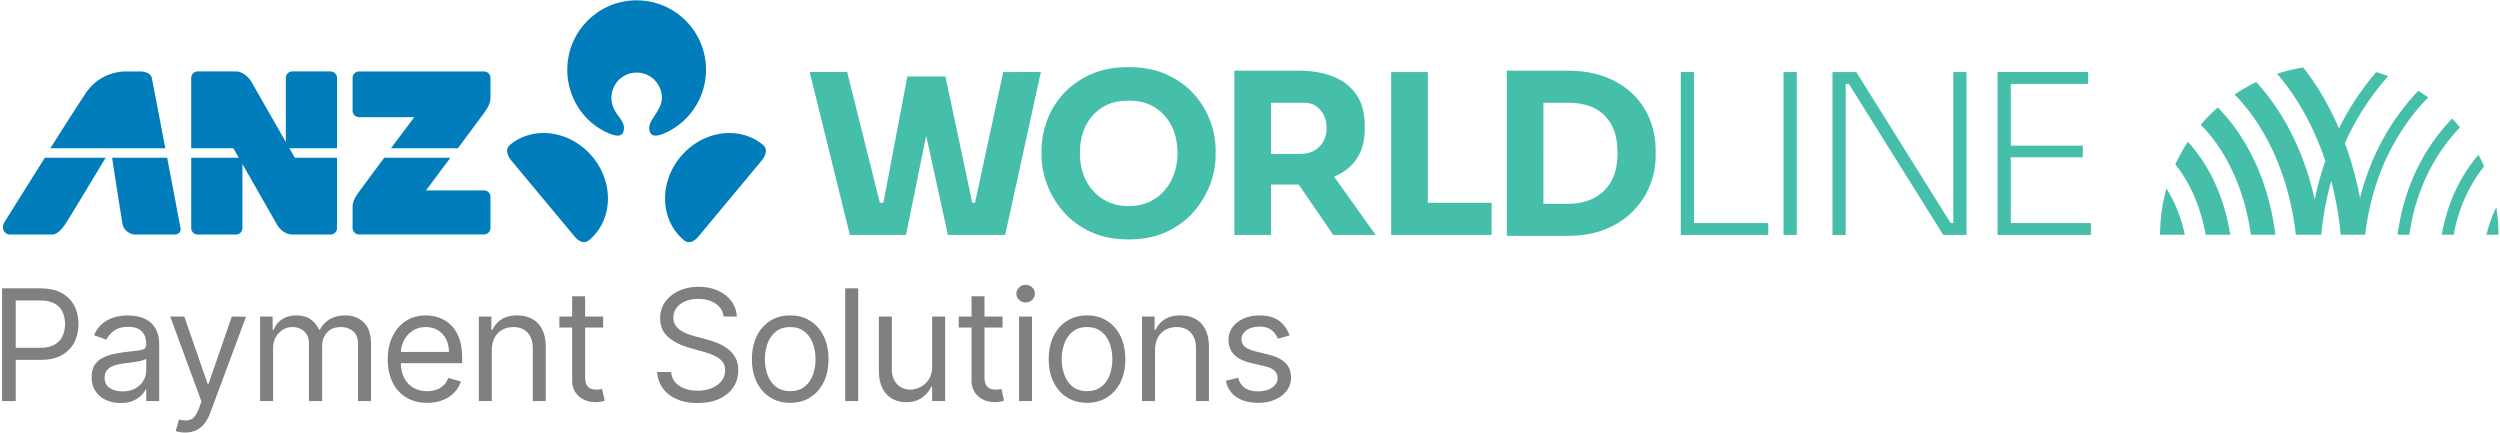
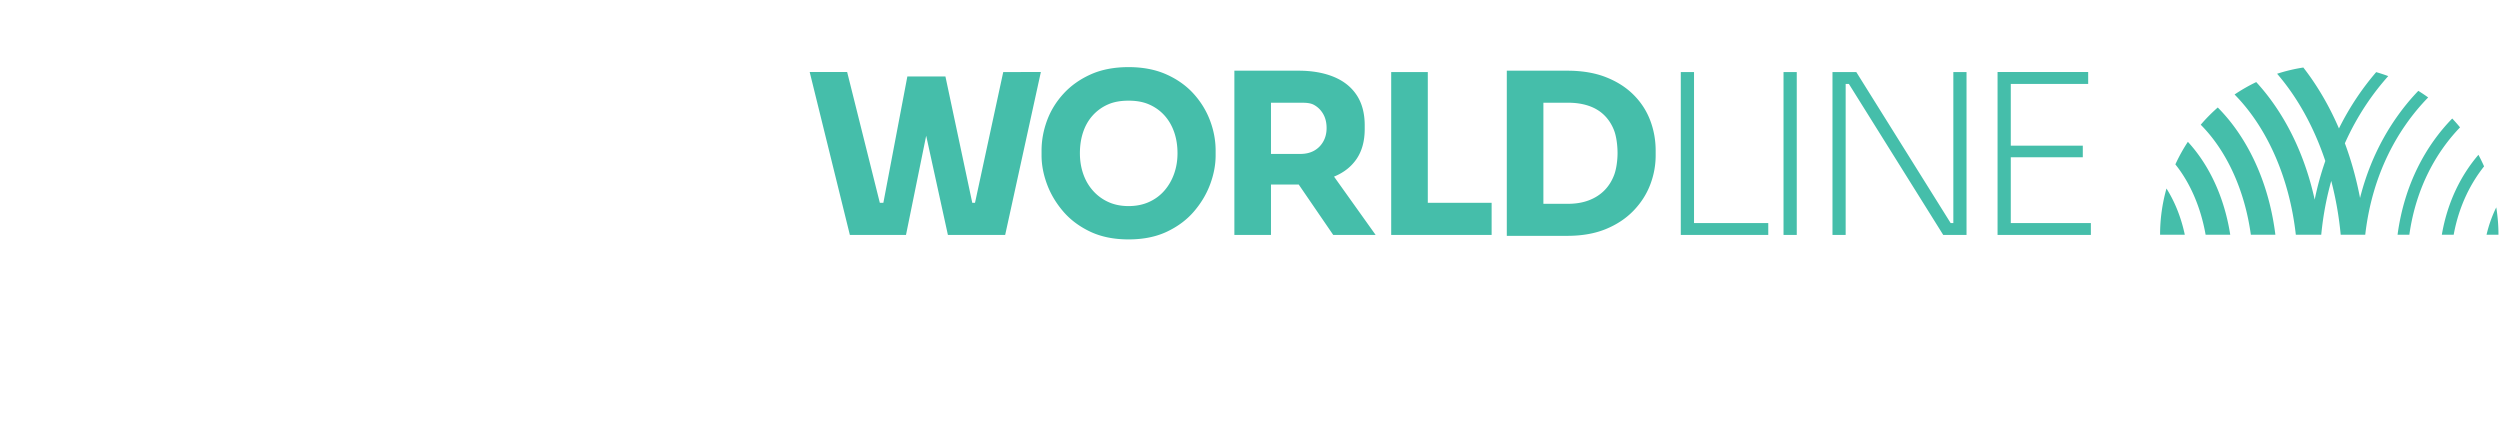
<svg xmlns="http://www.w3.org/2000/svg" width="757" height="131" fill="none">
-   <path d="M206.074 47.475c-6.625 7.956-6.177 19.25 1 25.226 1.327 1.106 2.865.764 4.461-1.152l19.034-22.857c1.538-1.848 1.822-3.696.496-4.801-7.178-5.976-18.366-4.372-24.991 3.584ZM154.406 43.89c-1.327 1.106-1.043 2.954.496 4.802l19.035 22.857c1.594 1.916 3.134 2.258 4.461 1.152 7.176-5.977 7.624-17.27 1-25.226-6.627-7.956-17.815-9.56-24.992-3.584ZM201.046 40.425c7.49-3.21 12.738-10.65 12.738-19.316 0-11.6-9.404-21.004-21.005-21.004-11.599 0-21.004 9.404-21.004 21.004 0 8.788 5.341 16.453 13.055 19.448 2.742 1.064 4.102.433 4.102-1.828 0-2.95-3.79-4.456-3.79-9.113a7.637 7.637 0 0 1 7.637-7.637 7.638 7.638 0 0 1 7.639 7.637c0 3.732-3.819 6.45-3.819 9.113 0 2.261 1.36 2.892 4.103 1.828l.344-.132ZM45.967 23.598c-.29-1.288-1.822-1.968-3.53-1.968h-4.238c-1.087 0-8.245.087-12.585 7.118-2.17 3.212-10.37 16.144-10.37 16.144h34.803s-3.79-20.006-4.08-21.294ZM37.07 67.718c.358 2.255 2.646 3.299 3.733 3.299h11.892c1.086 0 2.212-.521 1.968-1.968L50.61 47.755H33.945c1.824 11.891 2.866 18.315 3.126 19.963ZM2.951 71.016h12.913c1.273 0 2.74-1.39 3.993-3.298 1.273-1.938 6.567-10.704 12.123-19.963h-18.4L1.426 67.14c-1.389 2.256.203 3.876 1.524 3.876ZM108.735 70.988h37.811a1.967 1.967 0 0 0 1.968-1.968v-9.402c0-1.086-.88-1.968-1.967-1.968h-17.561l7.4-9.894h-20.028c-1.712 2.298-5.424 7.29-6.697 9.026-1.679 2.287-2.895 3.79-2.895 5.931v6.307c0 1.086.881 1.968 1.969 1.968ZM108.735 35.489h16.694l-7.032 9.403h20.248c1.545-2.078 5.626-7.566 6.977-9.403 1.677-2.285 2.892-3.79 2.892-5.932v-5.959c0-1.086-.88-1.968-1.967-1.968h-37.812a1.968 1.968 0 0 0-1.969 1.968v9.922c0 1.088.881 1.969 1.969 1.969ZM59.87 71.016h11.572c1.087 0 1.967-.88 1.967-1.968V49.686l10.565 18.482c1.25 2.043 3.148 2.848 4.537 2.848h11.572c1.088 0 1.968-.88 1.968-1.968V47.755H89.262l-1.637-2.864h14.426V23.599c0-1.087-.88-1.97-1.968-1.97H88.511a1.97 1.97 0 0 0-1.968 1.97v19.4l-10.386-18.17c-.838-1.43-2.69-3.2-4.715-3.2H59.87a1.97 1.97 0 0 0-1.97 1.97V44.89H70.67l1.638 2.864H57.901v21.293c0 1.088.881 1.968 1.97 1.968Z" fill="#007DBA" />
  <path d="M671.541 32.547a51.52 51.52 0 0 0-5.16 5.221c7.724 7.755 13.299 19.596 15.174 33.305h7.429c-1.497-12.08-5.644-23.235-12.044-32.131a52.88 52.88 0 0 0-5.399-6.395ZM662.488 42.942a51.383 51.383 0 0 0-3.787 6.832c4.423 5.513 7.678 12.905 9.159 21.3h7.459c-1.41-9.02-4.66-17.33-9.51-24.055a43.714 43.714 0 0 0-3.321-4.077ZM654.075 71.073h7.48c-1.076-5.114-2.953-9.871-5.545-13.99a51.289 51.289 0 0 0-1.935 13.99ZM735.248 29.505a52.35 52.35 0 0 0-2.982-1.998c-.464.486-.924.975-1.376 1.475-5.954 6.612-12.699 16.73-16.271 30.968-1.095-5.744-2.632-11.293-4.592-16.57 3.877-8.675 8.693-15.38 13.131-20.337a51.22 51.22 0 0 0-3.647-1.202c-3.811 4.428-7.815 10.074-11.276 17.054-2.492-5.792-5.516-11.202-9.037-16.112a77.416 77.416 0 0 0-1.752-2.338 50.734 50.734 0 0 0-7.94 1.886c6.148 7.114 11.162 16.13 14.598 26.414a90.755 90.755 0 0 0-3.217 11.701c-2.419-11.035-6.771-21.163-12.819-29.583a63.606 63.606 0 0 0-4.881-6.01 51.275 51.275 0 0 0-6.559 3.764c9.716 9.836 16.602 24.992 18.548 42.457h7.696c.574-5.919 1.63-11.343 3.03-16.29a102.235 102.235 0 0 1 2.858 16.29H716.195c2.196-19.103 10.332-31.964 17.323-39.727a63.814 63.814 0 0 1 1.73-1.842ZM744.901 38.565a51.94 51.94 0 0 0-2.363-2.677c-7.895 8.088-14.496 19.819-16.556 35.185h3.569c2.108-14.916 8.59-25.054 14.188-31.264.386-.428.772-.84 1.162-1.244ZM739.39 71.073h3.588c1.692-9.245 5.496-16.022 9.202-20.695a50.87 50.87 0 0 0-1.71-3.502c-5.144 6.01-9.349 14.078-11.08 24.197ZM755.866 62.793a39.1 39.1 0 0 0-2.94 8.28h3.61c0-2.819-.232-5.584-.67-8.28ZM355.521 52.614c-.682 1.93-1.661 3.63-2.941 5.101-1.277 1.471-2.831 2.619-4.66 3.446-1.831.828-3.891 1.241-6.183 1.241s-4.341-.413-6.146-1.241a13.786 13.786 0 0 1-4.662-3.446c-1.3-1.47-2.28-3.17-2.941-5.101-.663-1.93-.992-4-.992-6.205 0-2.344.329-4.491.992-6.446.661-1.953 1.641-3.641 2.941-5.066a13.46 13.46 0 0 1 4.662-3.31c1.805-.781 3.854-1.104 6.146-1.104 2.248 0 4.286.323 6.118 1.104 1.828.783 3.392 1.886 4.693 3.31 1.3 1.425 2.291 3.113 2.973 5.066.686 1.955 1.027 4.102 1.027 6.446 0 2.205-.341 4.274-1.027 6.205Zm5.882-24.248c-2.21-2.432-4.958-4.38-8.243-5.845-3.291-1.463-7.097-2.196-11.423-2.196-4.37 0-8.188.733-11.453 2.196-3.269 1.465-6.013 3.413-8.245 5.845-2.23 2.433-3.899 5.148-5.002 8.144-1.102 2.996-1.654 6.025-1.654 9.09v1.485c0 2.796.54 5.666 1.621 8.617 1.081 2.95 2.704 5.699 4.867 8.244 2.161 2.547 4.9 4.607 8.209 6.184 3.312 1.576 7.199 2.364 11.657 2.364 4.46 0 8.346-.788 11.658-2.364 3.31-1.577 6.049-3.637 8.209-6.184 2.164-2.545 3.785-5.293 4.867-8.244 1.081-2.95 1.621-5.821 1.621-8.617v-1.486c0-3.064-.563-6.093-1.689-9.089-1.127-2.996-2.794-5.71-5-8.144ZM400.681 42.862c-.678 1.193-1.6 2.119-2.772 2.77-1.171.654-2.568.98-4.19.98h-8.866V31.104h8.866c1.622 0 3.019.023 4.19.676 1.172.654 2.094 1.578 2.772 2.771.676 1.195 1.013 2.601 1.013 4.224 0 1.532-.337 2.893-1.013 4.088Zm10.088 5.27c1.642-2.409 2.465-5.438 2.465-9.089v-1.08c0-3.649-.809-6.701-2.431-9.157-1.622-2.455-3.942-4.301-6.962-5.541-3.019-1.239-6.578-1.859-10.678-1.859h-19.394v49.736h11.084V55.87h8.31c.028 0 .055-.003.084-.003l10.46 15.275h12.839l-12.6-17.663c2.927-1.193 5.203-2.974 6.823-5.346ZM432.338 21.812h-11.084v49.33h30.41v-9.73h-19.326v-39.6ZM488.743 53.033c-.699 1.824-1.689 3.378-2.973 4.662-1.284 1.284-2.85 2.276-4.698 2.974-1.848.698-3.942 1.046-6.285 1.046h-7.447V31.103h7.447c2.343 0 4.437.316 6.285.946 1.848.632 3.414 1.577 4.698 2.837 1.284 1.263 2.274 2.795 2.973 4.596.697 1.803 1.049 4.563 1.049 6.86 0 2.208-.352 4.865-1.049 6.69Zm5.899-24.328c-2.254-2.254-5.044-4.032-8.379-5.339-3.335-1.307-7.229-1.96-11.692-1.96H456.259v50.008H474.571c4.463 0 8.357-.687 11.692-2.061 3.335-1.375 6.125-3.232 8.379-5.575 2.253-2.343 3.93-4.956 5.034-7.839 1.102-2.884 1.656-5.836 1.656-8.854v-1.486c0-3.2-.554-6.25-1.656-9.157-1.104-2.907-2.781-5.484-5.034-7.737ZM512.95 21.812h-4.008v49.33h26.489v-3.598H512.95V21.812ZM540.052 71.143h4.008V21.812h-4.008v49.33ZM608.867 47.63h21.805V44.11h-21.805V25.41H632.3v-3.6h-27.439v49.331h28.255v-3.599h-24.249V47.63ZM591.472 67.544h-.816l-28.574-45.732h-7.207v49.33h3.991V25.41h.973l28.576 45.732h7.051v-49.33h-3.994v45.732ZM295.231 61.411h-.828l-8.126-38.248h-11.532l-7.262 38.248h-1.071l-9.895-39.6h-11.342l12.165 49.331h16.995l6.112-30.044 6.581 30.044h17.336l10.809-49.33H303.78l-8.549 39.6Z" fill="#45BEAA" />
-   <path d="M18.934 101.783c-.505 1.083-1.313 1.942-2.425 2.575-1.11.633-2.582.951-4.415.951H4.762V90.978h7.265c1.855 0 3.344.31 4.466.925 1.121.617 1.936 1.464 2.441 2.541.505 1.078.759 2.3.759 3.666 0 1.367-.254 2.591-.759 3.673Zm-.2-13.028c-1.705-.961-3.897-1.442-6.573-1.442H.63v34.122h4.132v-12.461h7.465c2.655 0 4.832-.487 6.532-1.459 1.7-.972 2.956-2.28 3.774-3.924.816-1.644 1.225-3.47 1.225-5.481 0-2.01-.412-3.832-1.235-5.466-.821-1.632-2.084-2.929-3.789-3.889ZM44.279 112.172a6.058 6.058 0 0 1-.825 3.048c-.55.968-1.362 1.758-2.434 2.367-1.072.612-2.384.916-3.94.916-1.566 0-2.857-.347-3.873-1.041s-1.525-1.724-1.525-3.091c0-1 .269-1.791.809-2.375.537-.581 1.248-1.021 2.13-1.314.885-.295 1.838-.51 2.86-.643.42-.055.974-.124 1.657-.208a57.845 57.845 0 0 0 2.116-.3 16.454 16.454 0 0 0 1.933-.416c.56-.161.925-.341 1.092-.541v3.598Zm.423-15.178a9.275 9.275 0 0 0-3.115-1.192c-1.07-.195-2.019-.29-2.84-.29-1.29 0-2.596.174-3.924.523-1.327.35-2.55.96-3.665 1.834-1.118.871-2.01 2.085-2.676 3.639l3.734 1.334c.432-.934 1.183-1.811 2.248-2.634 1.067-.82 2.538-1.231 4.416-1.231 1.811 0 3.163.454 4.058 1.366.893.911 1.341 2.188 1.341 3.831v.134c0 .632-.225 1.076-.675 1.334-.45.254-1.161.436-2.133.541-.972.104-2.236.257-3.79.457a40.99 40.99 0 0 0-3.542.624c-1.172.263-2.24.654-3.207 1.176a6.15 6.15 0 0 0-2.317 2.158c-.576.917-.864 2.106-.864 3.574 0 1.666.388 3.084 1.165 4.256.778 1.172 1.828 2.066 3.15 2.683 1.321.616 2.793.924 4.414.924 1.49 0 2.748-.223 3.782-.667 1.034-.444 1.86-.982 2.484-1.614.621-.634 1.066-1.227 1.333-1.783h.2v3.464h3.932v-16.86c0-2.033-.333-3.655-1-4.867-.667-1.21-1.501-2.115-2.51-2.714ZM63.136 116.238h-.267l-7.065-20.395h-4.266l9.465 25.727-.734 1.998c-.7 1.912-1.526 3.058-2.481 3.442-.957.382-2.15.392-3.584.025l-1 3.465c.2.1.563.203 1.084.31a9.167 9.167 0 0 0 1.783.157c1.188 0 2.257-.211 3.206-.633.95-.423 1.787-1.066 2.508-1.926.723-.861 1.327-1.94 1.816-3.24l10.896-29.257-4.299-.068-7.062 20.395ZM104.551 95.511c-1.833 0-3.405.39-4.717 1.175-1.31.782-2.294 1.836-2.948 3.157h-.267c-.633-1.367-1.513-2.43-2.64-3.192-1.128-.76-2.537-1.14-4.225-1.14-1.664 0-3.092.38-4.282 1.14-1.188.761-2.049 1.825-2.581 3.192h-.333v-4h-3.8v25.592h3.933V105.44c0-1.254.268-2.362.807-3.324.54-.961 1.249-1.713 2.133-2.257a5.361 5.361 0 0 1 2.859-.817c1.488 0 2.702.448 3.648 1.342.942.894 1.416 2.068 1.416 3.524v17.527h3.998v-16.661c0-1.655.494-3.023 1.484-4.107.988-1.083 2.382-1.625 4.182-1.625 1.4 0 2.614.406 3.648 1.218 1.033.81 1.549 2.16 1.549 4.048v17.127h3.933v-17.127c0-3.01-.728-5.229-2.182-6.657-1.456-1.427-3.328-2.14-5.615-2.14ZM121.373 106.574a8.69 8.69 0 0 1 .884-3.364 7.682 7.682 0 0 1 2.622-3.008c1.139-.772 2.492-1.16 4.056-1.16 1.423 0 2.66.329 3.71.984a6.585 6.585 0 0 1 2.43 2.684c.574 1.13.859 2.421.859 3.864h-14.561Zm15.061-8.24c-1.067-.994-2.249-1.713-3.548-2.158a12.148 12.148 0 0 0-3.951-.665c-2.309 0-4.328.564-6.054 1.692-1.728 1.125-3.071 2.692-4.034 4.697-.96 2.006-1.44 4.318-1.44 6.94 0 2.622.48 4.918 1.44 6.89.963 1.972 2.334 3.505 4.118 4.597 1.781 1.096 3.906 1.643 6.372 1.643 1.732 0 3.292-.27 4.682-.81 1.388-.537 2.554-1.293 3.499-2.265a8.342 8.342 0 0 0 2.015-3.391l-3.799-1.066c-.333.889-.805 1.63-1.416 2.225a5.827 5.827 0 0 1-2.173 1.332c-.839.295-1.775.441-2.808.441-1.59 0-2.983-.345-4.183-1.041-1.2-.692-2.135-1.709-2.807-3.048-.609-1.211-.926-2.677-.984-4.373h18.57v-1.667c0-2.388-.316-4.399-.948-6.032-.634-1.632-1.484-2.947-2.551-3.942ZM161.138 96.568c-1.299-.704-2.815-1.057-4.548-1.057-1.932 0-3.51.397-4.732 1.192a7.323 7.323 0 0 0-2.732 3.14h-.334v-4h-3.798v25.592h3.932V106.04c0-1.488.284-2.754.849-3.798.567-1.044 1.341-1.839 2.324-2.383.984-.543 2.103-.817 3.357-.817 1.822 0 3.255.565 4.3 1.692 1.044 1.128 1.566 2.696 1.566 4.706v15.995h3.933v-16.261c0-2.176-.363-3.979-1.084-5.407-.721-1.427-1.733-2.493-3.033-3.199ZM181.642 117.895a6.288 6.288 0 0 1-1.066.076 4.874 4.874 0 0 1-1.641-.276c-.516-.183-.939-.549-1.267-1.1-.326-.549-.492-1.38-.492-2.491V99.177h5.466v-3.334h-5.466v-6.13h-3.932v6.13h-3.864v3.334h3.864v15.994c0 1.489.347 2.721 1.042 3.699a6.397 6.397 0 0 0 2.633 2.182 7.828 7.828 0 0 0 3.257.716c.734 0 1.339-.053 1.815-.157a8.495 8.495 0 0 0 1.117-.308l-.8-3.533c-.166.034-.389.076-.666.125ZM220.08 105.416a14.237 14.237 0 0 0-3.15-1.675 30.996 30.996 0 0 0-2.973-.965l-3.467-.935a24.3 24.3 0 0 1-2.082-.658 11.48 11.48 0 0 1-2.167-1.048 5.573 5.573 0 0 1-1.691-1.618c-.438-.647-.657-1.429-.657-2.34 0-1.089.313-2.06.94-2.916.628-.855 1.505-1.527 2.633-2.015 1.127-.489 2.447-.734 3.958-.734 2.066 0 3.809.467 5.23 1.4 1.423.932 2.234 2.244 2.434 3.93h3.998c-.054-1.72-.586-3.258-1.59-4.614-1.006-1.354-2.364-2.424-4.075-3.206-1.709-.783-3.664-1.175-5.865-1.175-2.176 0-4.144.396-5.906 1.19-1.761.795-3.16 1.906-4.198 3.334-1.039 1.427-1.559 3.096-1.559 5.007 0 2.298.779 4.159 2.333 5.581 1.555 1.422 3.666 2.516 6.332 3.282l4.199 1.2c1.2.334 2.316.722 3.348 1.167 1.033.444 1.867 1.021 2.5 1.731.633.713.949 1.634.949 2.766 0 1.244-.365 2.331-1.1 3.258-.733.926-1.726 1.649-2.982 2.165-1.255.517-2.67.776-4.25.776-1.354 0-2.617-.203-3.789-.609-1.172-.406-2.139-1.027-2.9-1.864-.76-.839-1.197-1.903-1.307-3.192h-4.265c.132 1.866.707 3.505 1.724 4.916 1.016 1.409 2.416 2.509 4.199 3.297 1.782.789 3.896 1.184 6.338 1.184 2.623 0 4.854-.439 6.691-1.316 1.839-.879 3.239-2.06 4.199-3.549.961-1.488 1.441-3.155 1.441-4.999 0-1.6-.328-2.949-.983-4.049a8.698 8.698 0 0 0-2.49-2.707ZM246.123 113.539c-.544 1.466-1.384 2.649-2.514 3.549-1.134.899-2.579 1.349-4.334 1.349-1.756 0-3.198-.45-4.332-1.349-1.133-.9-1.972-2.083-2.514-3.549-.546-1.467-.818-3.055-.818-4.764 0-1.711.272-3.307.818-4.783.542-1.477 1.381-2.672 2.514-3.583 1.134-.91 2.576-1.367 4.332-1.367 1.755 0 3.2.457 4.334 1.367 1.13.911 1.97 2.106 2.514 3.583.546 1.476.816 3.072.816 4.783 0 1.709-.27 3.297-.816 4.764Zm-.774-16.378c-1.739-1.1-3.762-1.65-6.074-1.65-2.31 0-4.333.55-6.072 1.65-1.74 1.099-3.094 2.643-4.066 4.631-.972 1.989-1.458 4.316-1.458 6.983 0 2.642.486 4.953 1.458 6.93.972 1.976 2.326 3.516 4.066 4.615 1.739 1.1 3.762 1.649 6.072 1.649 2.312 0 4.335-.549 6.074-1.649 1.738-1.099 3.093-2.639 4.066-4.615.972-1.977 1.456-4.288 1.456-6.93 0-2.667-.484-4.994-1.456-6.983-.973-1.988-2.328-3.532-4.066-4.63ZM255.932 121.436h3.933V87.313h-3.933v34.123ZM282.25 110.973c0 1.599-.346 2.916-1.04 3.948-.694 1.034-1.549 1.8-2.566 2.3-1.018.5-2.014.75-2.991.75-1.633 0-2.975-.556-4.024-1.667-1.048-1.111-1.573-2.599-1.573-4.465V95.843h-3.934v16.262c0 2.178.356 3.98 1.067 5.407.711 1.428 1.688 2.493 2.933 3.2 1.243.705 2.664 1.057 4.266 1.057 1.93 0 3.53-.452 4.797-1.358 1.267-.906 2.2-2.008 2.799-3.306h.266v4.331h3.934V95.843h-3.934v15.13ZM302.572 117.895a6.275 6.275 0 0 1-1.065.076 4.88 4.88 0 0 1-1.642-.276c-.516-.183-.938-.549-1.266-1.1-.327-.549-.492-1.38-.492-2.491V99.177h5.465v-3.334h-5.465v-6.13h-3.931v6.13h-3.865v3.334h3.865v15.994c0 1.489.345 2.721 1.041 3.699a6.407 6.407 0 0 0 2.632 2.182 7.839 7.839 0 0 0 3.258.716c.733 0 1.338-.053 1.816-.157a8.61 8.61 0 0 0 1.116-.308l-.8-3.533a25.67 25.67 0 0 1-.667.125ZM308.565 121.436h3.934V95.844h-3.934v25.592ZM310.565 86.247c-.766 0-1.425.26-1.974.784-.551.521-.826 1.148-.826 1.881 0 .735.275 1.363.826 1.883a2.763 2.763 0 0 0 1.974.784c.767 0 1.426-.261 1.975-.784.551-.52.824-1.148.824-1.883 0-.733-.273-1.36-.824-1.881a2.759 2.759 0 0 0-1.975-.784ZM336.002 113.539c-.544 1.466-1.384 2.649-2.514 3.549-1.134.899-2.579 1.349-4.334 1.349-1.756 0-3.198-.45-4.332-1.349-1.133-.9-1.972-2.083-2.514-3.549-.546-1.467-.818-3.055-.818-4.764 0-1.711.272-3.307.818-4.783.542-1.477 1.381-2.672 2.514-3.583 1.134-.91 2.576-1.367 4.332-1.367 1.755 0 3.2.457 4.334 1.367 1.13.911 1.97 2.106 2.514 3.583.546 1.476.816 3.072.816 4.783 0 1.709-.27 3.297-.816 4.764Zm-.776-16.378c-1.737-1.1-3.761-1.65-6.072-1.65-2.31 0-4.333.55-6.072 1.65-1.74 1.099-3.094 2.643-4.066 4.631-.972 1.989-1.458 4.316-1.458 6.983 0 2.642.486 4.953 1.458 6.93.972 1.976 2.326 3.516 4.066 4.615 1.739 1.1 3.762 1.649 6.072 1.649 2.311 0 4.335-.549 6.072-1.649 1.74-1.099 3.095-2.639 4.068-4.615.971-1.977 1.456-4.288 1.456-6.93 0-2.667-.485-4.994-1.456-6.983-.973-1.988-2.328-3.532-4.068-4.63ZM361.955 96.568c-1.298-.704-2.814-1.057-4.548-1.057-1.932 0-3.509.397-4.732 1.192a7.336 7.336 0 0 0-2.732 3.14h-.333v-4h-3.8v25.592h3.933V106.04c0-1.488.284-2.754.85-3.798.566-1.044 1.341-1.839 2.324-2.383.984-.543 2.102-.817 3.357-.817 1.821 0 3.255.565 4.3 1.692 1.044 1.128 1.565 2.696 1.565 4.706v15.995h3.934v-16.261c0-2.176-.363-3.979-1.084-5.407-.722-1.427-1.734-2.493-3.034-3.199ZM384.126 107.373l-3.799-.932c-1.51-.377-2.621-.851-3.333-1.417-.709-.567-1.065-1.339-1.065-2.315 0-1.1.518-2.008 1.557-2.725 1.039-.716 2.341-1.075 3.908-1.075 1.144 0 2.083.184 2.815.55.733.367 1.313.831 1.741 1.391.427.562.753 1.136.976 1.724l3.532-1c-.612-1.821-1.641-3.286-3.091-4.397-1.449-1.11-3.441-1.665-5.973-1.665-1.8 0-3.408.316-4.824.948-1.416.633-2.532 1.505-3.349 2.616-.818 1.11-1.226 2.388-1.226 3.832 0 1.766.548 3.236 1.642 4.408 1.094 1.172 2.814 2.034 5.157 2.589l4.265 1c1.288.301 2.246.753 2.867 1.359.621.605.933 1.353.933 2.242 0 1.099-.541 2.04-1.625 2.824-1.083.782-2.541 1.174-4.373 1.174-1.611 0-2.914-.344-3.908-1.034-.994-.688-1.668-1.721-2.024-3.098l-3.731.932c.455 2.178 1.539 3.833 3.248 4.965 1.709 1.133 3.872 1.7 6.481 1.7 1.99 0 3.731-.333 5.231-1s2.669-1.576 3.508-2.733c.837-1.155 1.259-2.464 1.259-3.931 0-1.789-.562-3.251-1.684-4.391-1.122-1.137-2.827-1.985-5.115-2.541Z" fill="gray" />
</svg>